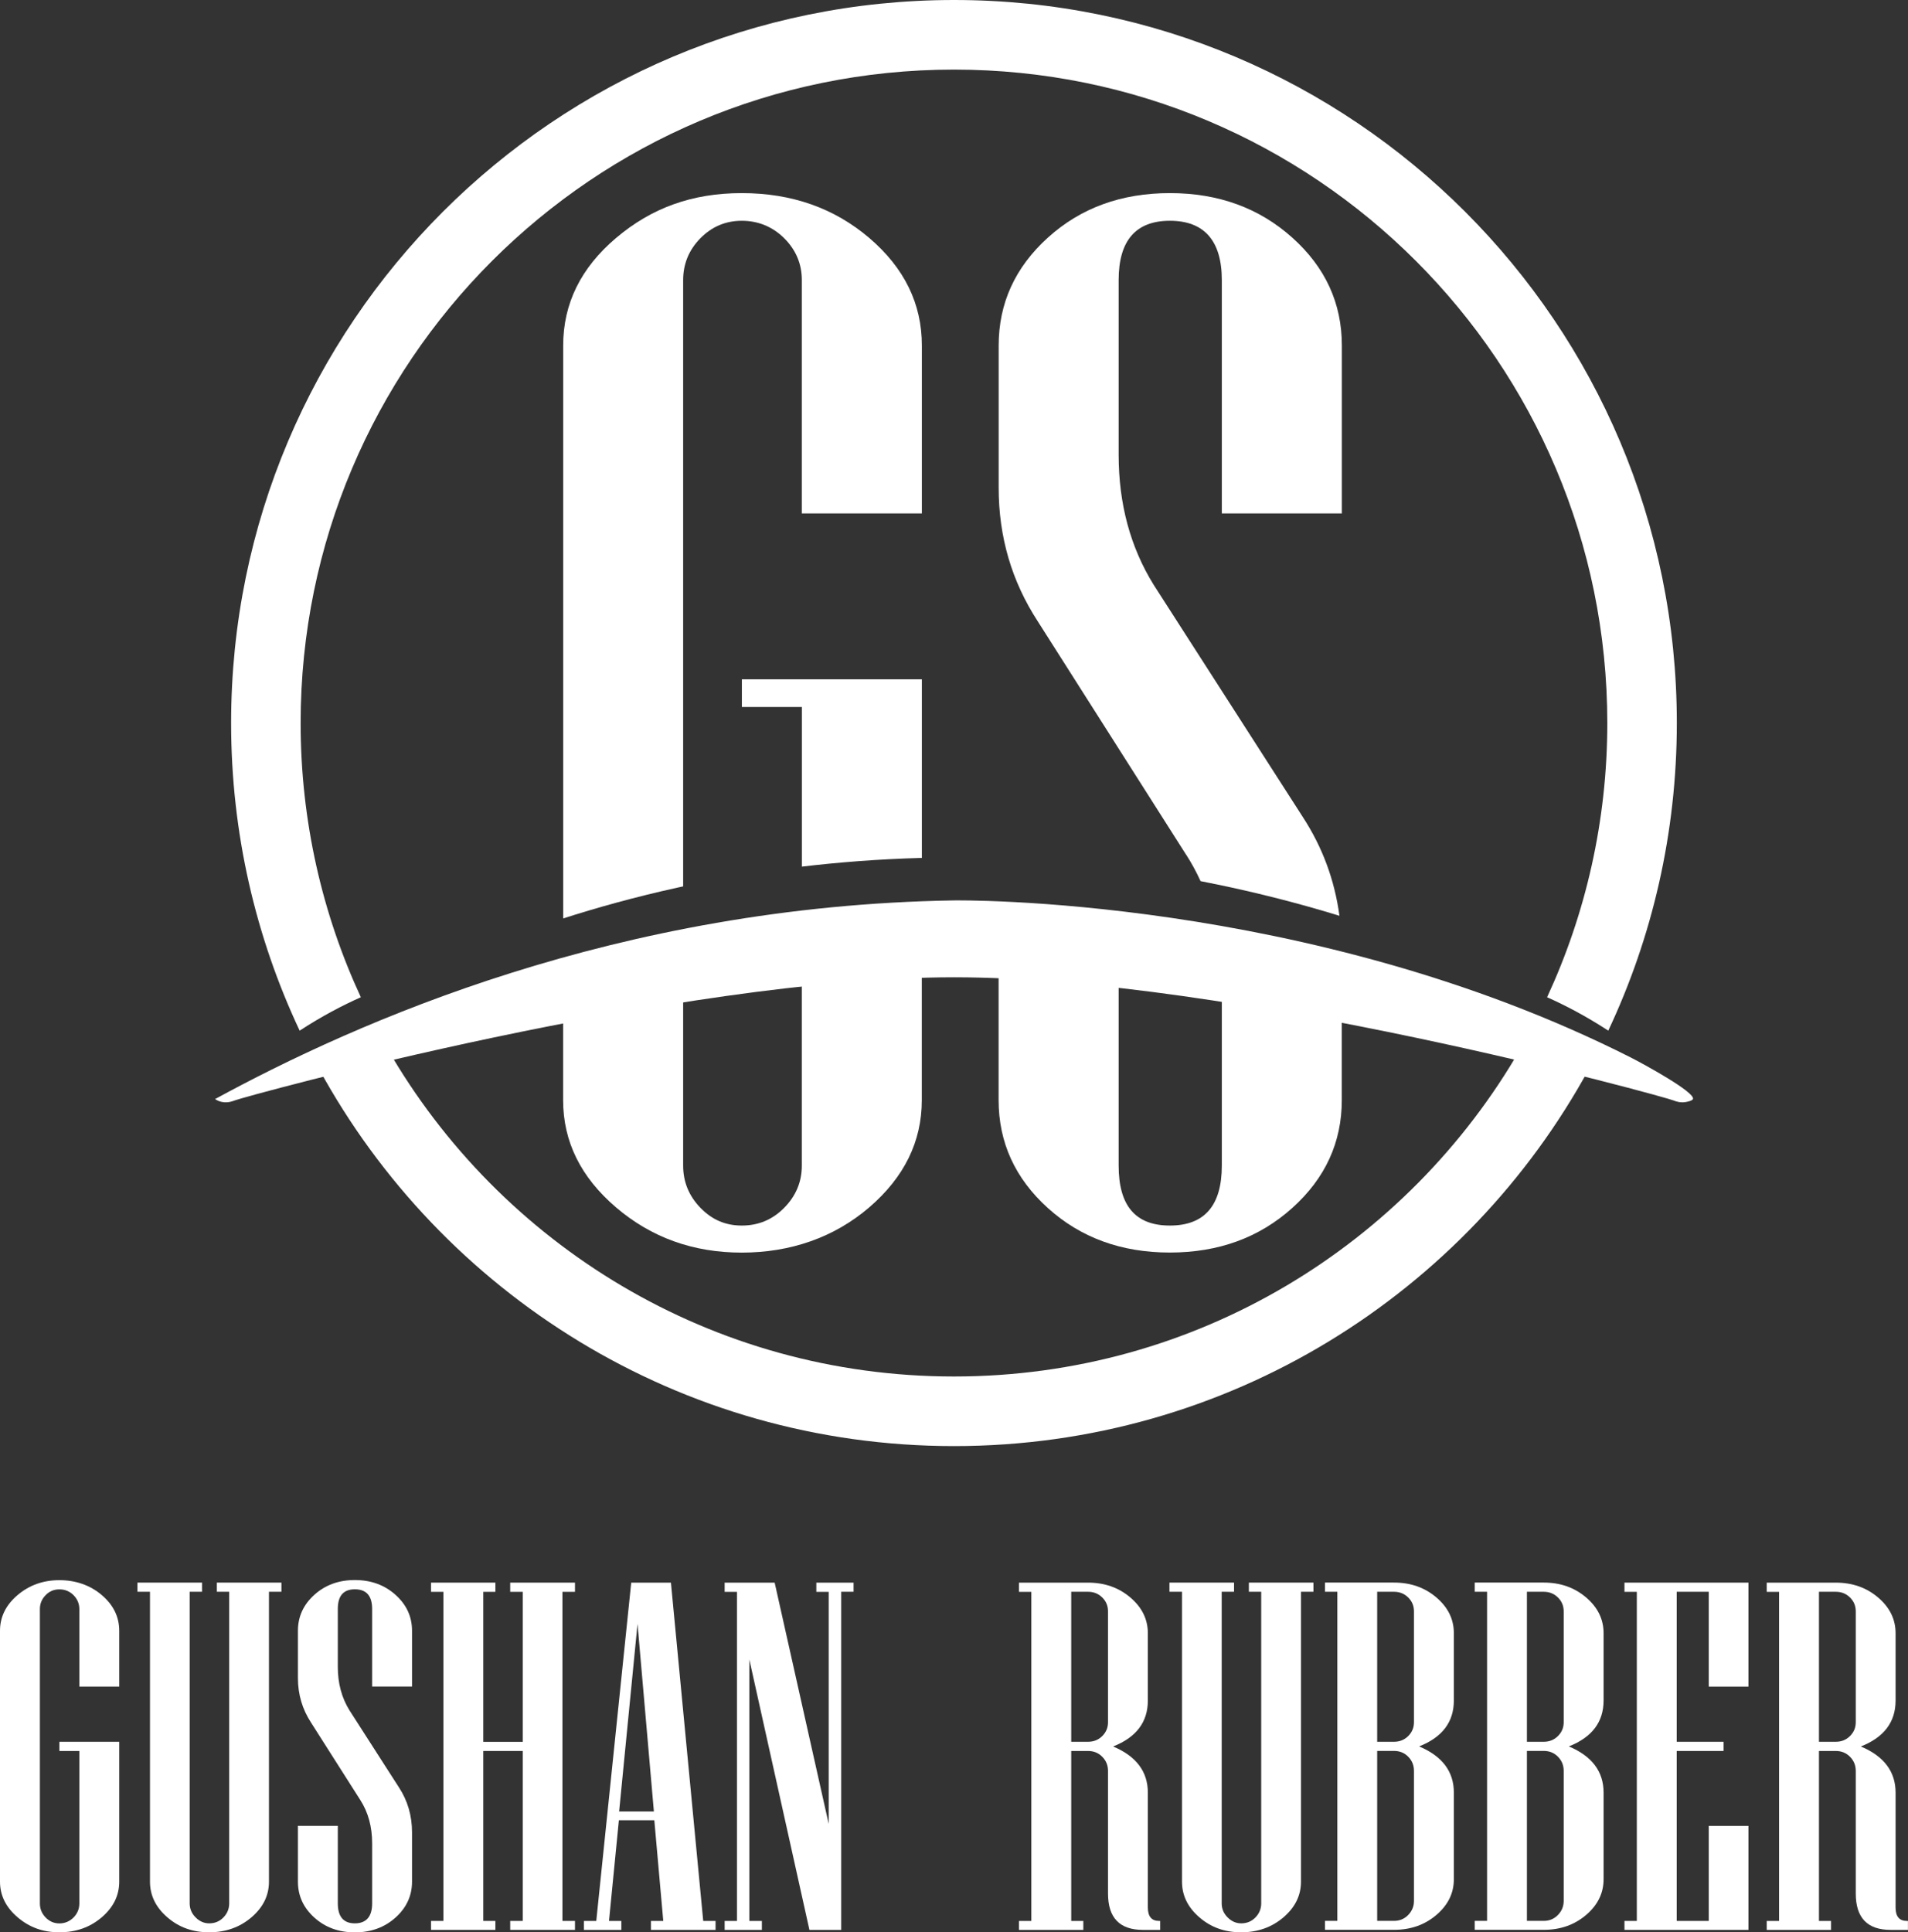
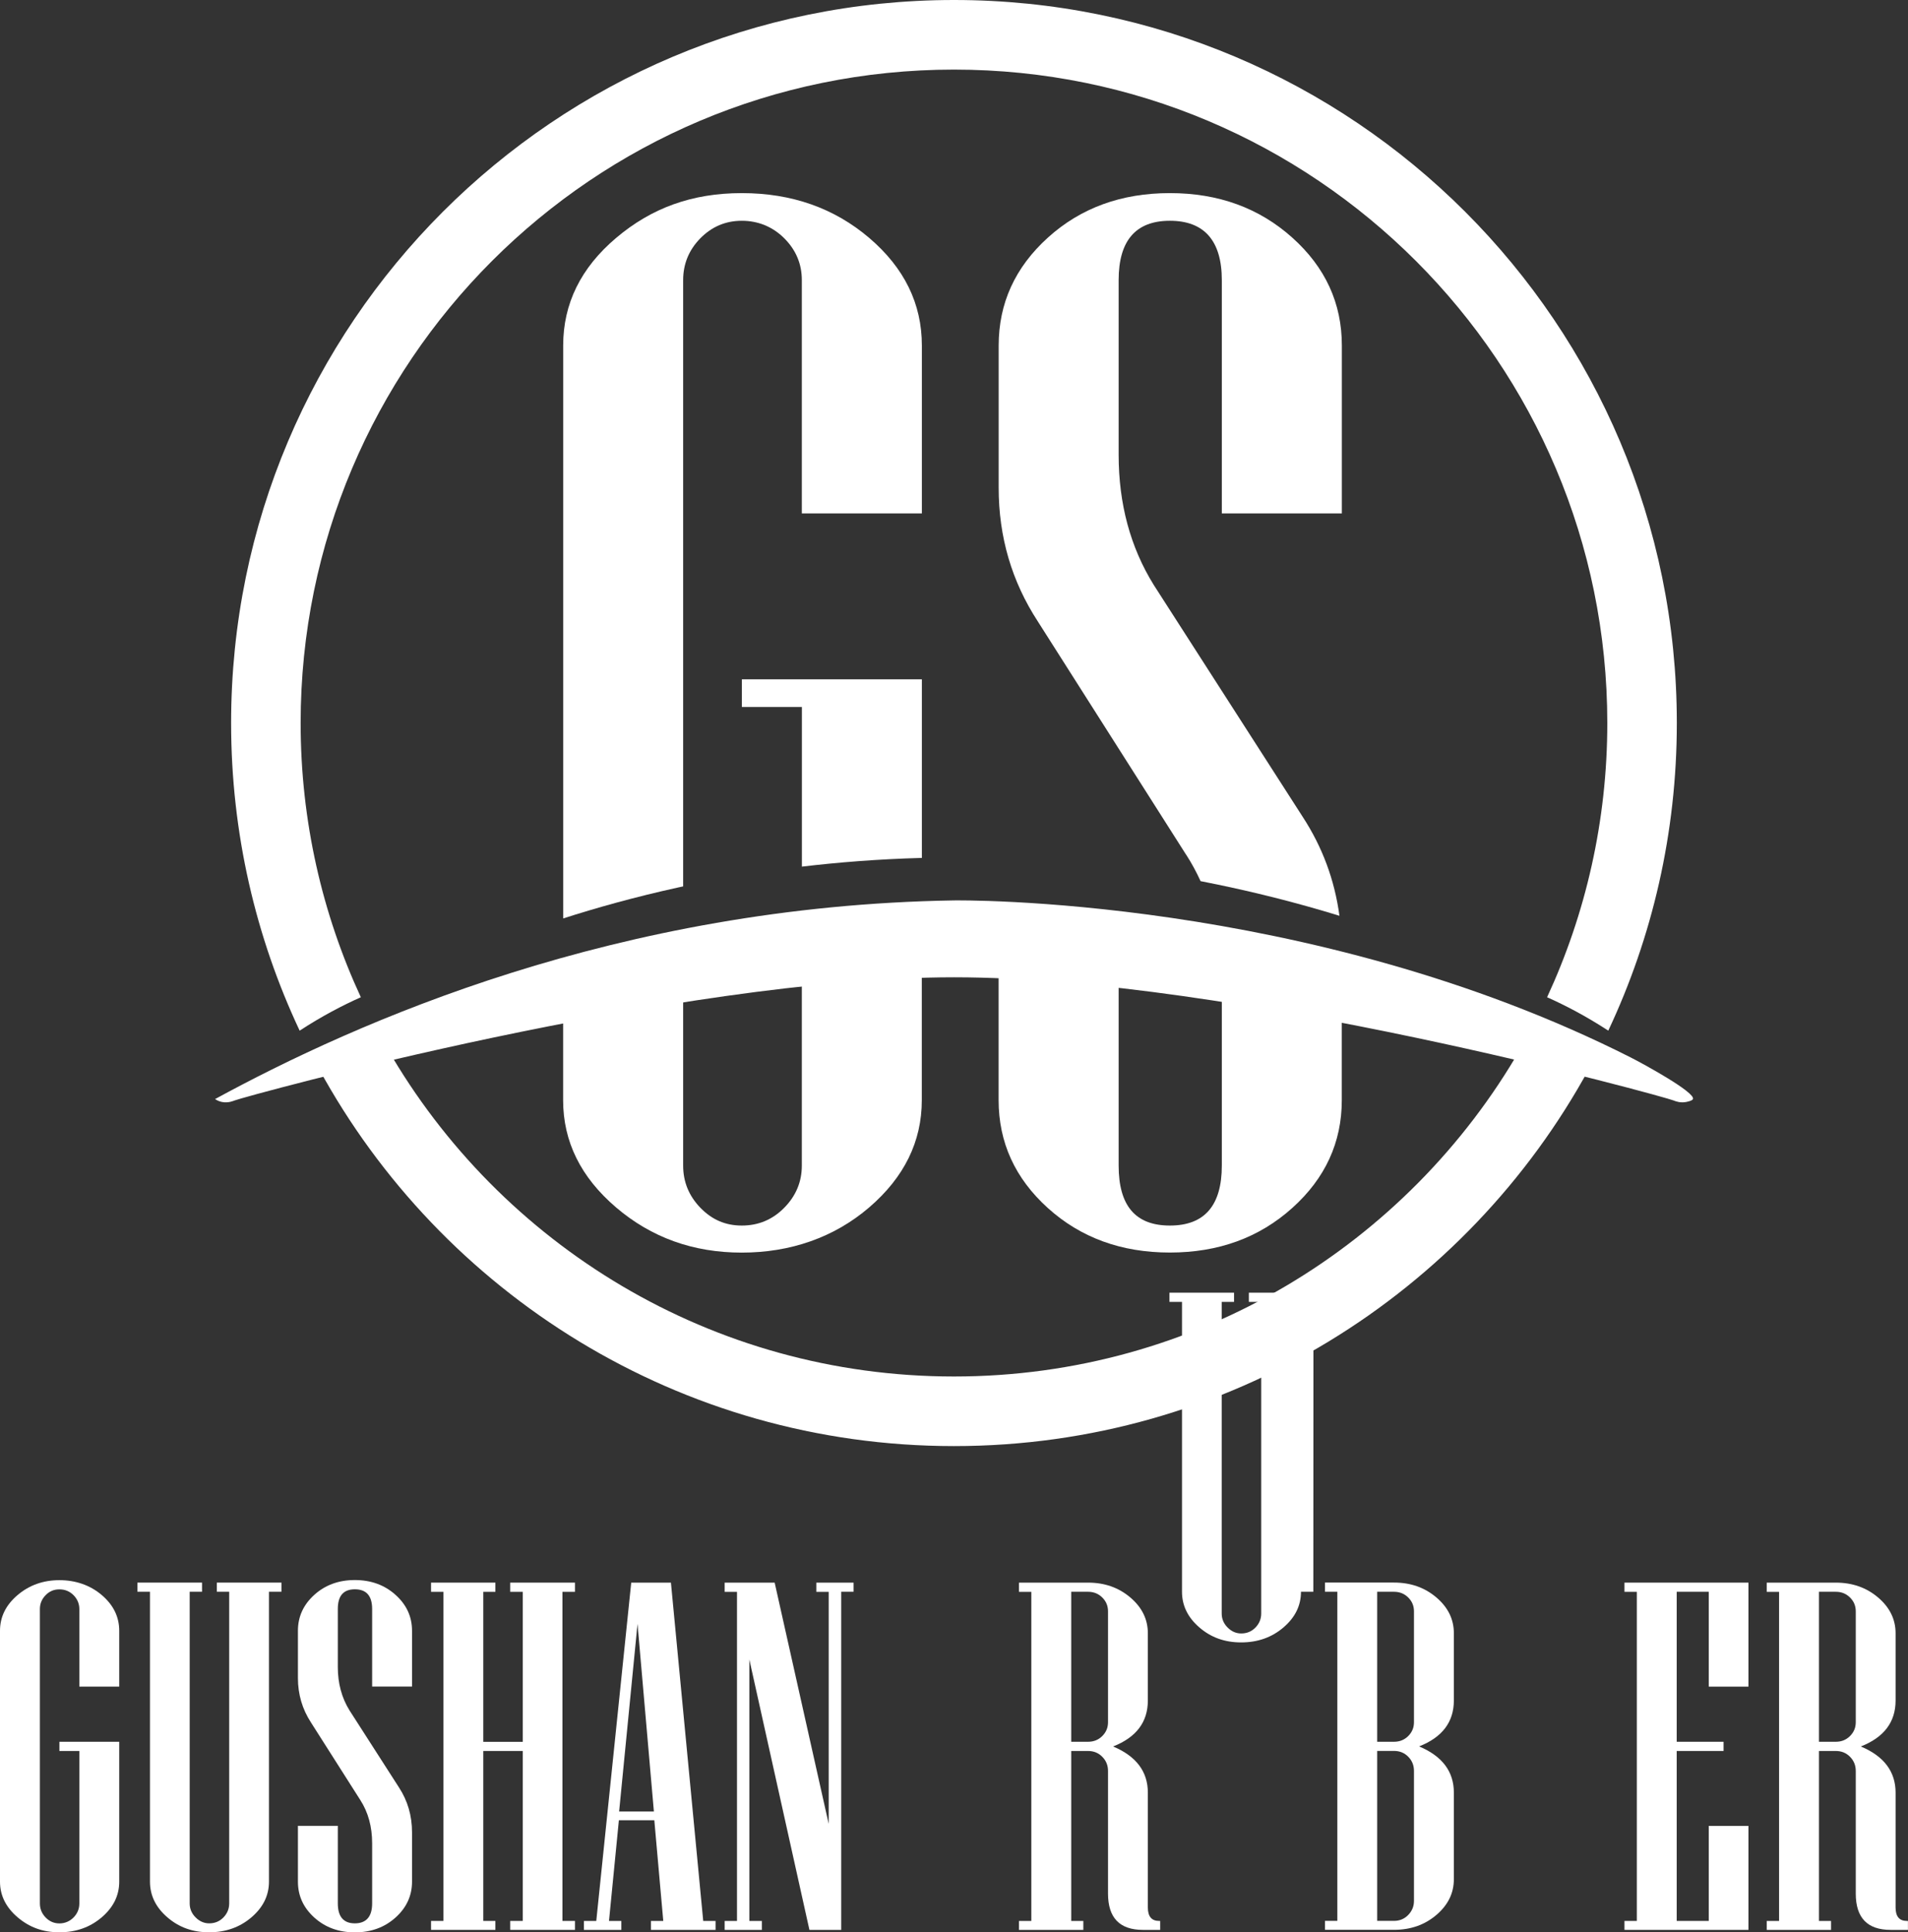
<svg xmlns="http://www.w3.org/2000/svg" id="_图层_2" data-name="图层 2" viewBox="0 0 309.01 312.9">
  <rect x="0" y="0" width="309.01" height="312.9" fill="#333333" stroke="none" />
  <defs>
    <style>      .cls-1 {        fill: #fff;        stroke-width: 0px;      }    </style>
  </defs>
  <g id="_图层_1-2" data-name="图层 1">
    <g>
      <g>
        <path class="cls-1" d="m149.3,138.92v-28.92h-29.15v4.48h9.72v25.85c5.73-.68,12.29-1.22,19.44-1.41Z" />
        <path class="cls-1" d="m146.99,153.71c-5.71.74-11.42,1.48-17.13,2.22v32.81c0,2.62-.95,4.9-2.84,6.82-1.89,1.93-4.19,2.89-6.88,2.89s-4.86-.97-6.72-2.89c-1.86-1.93-2.78-4.2-2.78-6.82v-30.32c-6.48.84-12.96,1.68-19.44,2.51v17.22c0,6.7,2.86,12.48,8.57,17.36,5.71,4.88,12.5,7.32,20.36,7.32s14.96-2.44,20.64-7.32c5.68-4.88,8.52-10.67,8.52-17.36v-24.22c-.77-.07-1.54-.14-2.3-.21Z" />
        <path class="cls-1" d="m109.9,143.69c.23-.05.5-.11.74-.16V45.36c0-2.62.93-4.88,2.78-6.77,1.86-1.89,4.1-2.84,6.72-2.84s4.99.95,6.88,2.84c1.89,1.89,2.84,4.15,2.84,6.77v37.78h19.44v-27.19c0-6.77-2.84-12.57-8.52-17.42-5.68-4.84-12.56-7.26-20.64-7.26s-14.65,2.42-20.36,7.26c-5.72,4.84-8.57,10.65-8.57,17.42v92.77c5.27-1.69,11.54-3.46,18.69-5.03Z" />
      </g>
      <g>
        <path class="cls-1" d="m192.1,138.39c.89,1.37,1.66,2.81,2.34,4.29,8.3,1.61,15.85,3.57,22.49,5.61-.78-5.79-2.76-11.13-5.95-16.02l-24.13-37.56c-3.79-6.11-5.68-13.14-5.68-21.07v-28.28c0-6.4,2.77-9.61,8.3-9.61s8.41,3.2,8.41,9.61v37.78h19.44v-27.19c0-6.84-2.67-12.67-8.03-17.47-5.35-4.8-11.96-7.21-19.82-7.21s-14.45,2.4-19.76,7.21c-5.31,4.8-7.97,10.63-7.97,17.47v23.04c0,7.94,2.11,15.14,6.33,21.62l24.02,37.78Z" />
        <path class="cls-1" d="m197.85,158.34c0,.38.03.74.03,1.13v29.26c0,6.48-2.8,9.72-8.41,9.72s-8.3-3.24-8.3-9.72v-31.91c-6.48-.59-12.96-1.18-19.44-1.77v23.09c0,6.84,2.66,12.67,7.97,17.47,5.31,4.8,11.9,7.21,19.76,7.21s14.47-2.4,19.82-7.21c5.35-4.8,8.03-10.63,8.03-17.47v-18.02c-6.49-.59-12.98-1.18-19.47-1.77Z" />
      </g>
      <path class="cls-1" d="m246.27,169.79c-18.27,31.73-52.52,53.1-91.77,53.1s-73.5-21.36-91.77-53.1c-3.7,1.07-7.41,2.15-11.11,3.22,19.85,36.43,58.48,61.15,102.88,61.15s83.03-24.72,102.88-61.15c-3.7-1.07-7.41-2.15-11.11-3.22Z" />
      <path class="cls-1" d="m34.83,177.97c.3.2.68.38,1.12.47,1.04.21,1.91-.2,2.03-.24,1.51-.61,71.6-19.95,116.54-19.95,44.94,0,115.03,19.31,116.54,19.95.4.17,1.14.41,2.02.24.19-.04.98-.19,1.1-.47.45-1.07-8.08-5.73-10.1-6.75-52.08-26.33-109.57-25.42-109.57-25.42-54.55.87-96.81,19.71-119.68,32.17Z" />
      <path class="cls-1" d="m58.44,161.48c-6.25-13.5-9.75-28.54-9.75-44.4,0-58.44,47.37-105.81,105.81-105.81s105.81,47.37,105.81,105.81c0,15.86-3.5,30.9-9.75,44.4,2.9,1.29,6.28,3.04,9.91,5.41,7.12-15.12,11.1-32,11.1-49.81C271.59,52.42,219.17,0,154.51,0S37.43,52.42,37.43,117.08c0,17.82,3.99,34.7,11.1,49.81,3.63-2.37,7.01-4.12,9.91-5.41Z" />
    </g>
    <g>
      <path class="cls-1" d="m19.31,304.69c0,2.23-.94,4.15-2.83,5.77-1.89,1.62-4.18,2.43-6.86,2.43s-4.87-.81-6.77-2.43c-1.9-1.62-2.85-3.55-2.85-5.77v-40.62c0-2.25.95-4.18,2.85-5.79,1.9-1.61,4.16-2.41,6.77-2.41s4.97.8,6.86,2.41c1.89,1.61,2.83,3.54,2.83,5.79v9.04h-6.46v-12.56c0-.87-.32-1.62-.94-2.25-.63-.63-1.39-.94-2.29-.94s-1.62.31-2.23.94c-.62.63-.93,1.38-.93,2.25v47.67c0,.87.31,1.63.93,2.27s1.36.96,2.23.96,1.66-.32,2.29-.96c.63-.64.94-1.4.94-2.27v-24.69h-3.23v-1.49h9.69v22.65Z" />
      <path class="cls-1" d="m45.56,257.75h-2v46.94c0,2.23-.94,4.15-2.83,5.77-1.89,1.62-4.18,2.43-6.86,2.43s-4.9-.81-6.77-2.43c-1.88-1.62-2.81-3.55-2.81-5.77v-46.94h-2.03v-1.49h10.46v1.49h-2v50.46c0,.87.32,1.63.96,2.27s1.37.96,2.2.96c.92,0,1.69-.32,2.31-.96s.93-1.4.93-2.27v-50.46h-2v-1.49h10.46v1.49Z" />
      <path class="cls-1" d="m66.73,304.69c0,2.27-.89,4.21-2.67,5.81-1.78,1.6-3.98,2.4-6.59,2.4s-4.8-.8-6.57-2.4c-1.77-1.6-2.65-3.53-2.65-5.81v-9.04h6.46v12.56c0,2.15.92,3.23,2.76,3.23s2.8-1.08,2.8-3.23v-9.73c0-2.69-.64-5.02-1.92-7.01l-7.99-12.56c-1.4-2.15-2.11-4.55-2.11-7.19v-7.66c0-2.27.88-4.21,2.65-5.81,1.77-1.6,3.96-2.4,6.57-2.4s4.81.8,6.59,2.4c1.78,1.6,2.67,3.53,2.67,5.81v9.04h-6.46v-12.56c0-2.13-.93-3.19-2.8-3.19s-2.76,1.07-2.76,3.19v9.4c0,2.64.63,4.97,1.89,7.01l8.02,12.49c1.4,2.15,2.11,4.57,2.11,7.26v7.99Z" />
      <path class="cls-1" d="m93.12,312.5h-10.49v-1.45h2.03v-27.52h-6.39v27.52h1.96v1.45h-10.42v-1.45h2v-53.29h-2v-1.49h10.42v1.49h-1.96v24.29h6.39v-24.29h-2.03v-1.49h10.49v1.49h-2.03v53.29h2.03v1.45Z" />
      <path class="cls-1" d="m115.88,312.5h-10.46v-1.45h2l-1.45-16.3h-5.74l-1.6,16.3h2v1.45h-6.06v-1.45h2l5.66-54.78h6.43l5.23,54.78h2v1.45Zm-9.98-19.17l-2.65-30.39-2.98,30.39h5.63Z" />
      <path class="cls-1" d="m138.24,257.75h-2v54.75h-5.15l-9.73-43.78v42.33h2.03v1.45h-6.03v-1.45h2v-53.29h-2v-1.49h8.1l8.75,39.06v-37.57h-2v-1.49h6.03v1.49Z" />
      <path class="cls-1" d="m187.91,312.5h-2.8c-3.78,0-5.66-1.96-5.66-5.88v-19.86c0-.9-.31-1.66-.93-2.29s-1.39-.94-2.31-.94h-2.72v27.52h1.96v1.45h-10.42v-1.45h2v-53.29h-2v-1.49h11.18c2.69,0,4.97.8,6.86,2.41,1.89,1.61,2.83,3.54,2.83,5.79v10.89c0,3.49-1.88,5.97-5.63,7.44,3.75,1.57,5.63,4.07,5.63,7.48v18.59c0,1.45.6,2.18,1.82,2.18h.18v1.45Zm-8.46-33.62v-17.97c0-.87-.31-1.62-.93-2.23-.62-.62-1.39-.93-2.31-.93h-2.72v24.29h2.72c.92,0,1.69-.31,2.31-.93s.93-1.36.93-2.23Z" />
-       <path class="cls-1" d="m212.7,257.75h-2v46.94c0,2.23-.94,4.15-2.83,5.77-1.89,1.62-4.18,2.43-6.86,2.43s-4.9-.81-6.77-2.43c-1.88-1.62-2.81-3.55-2.81-5.77v-46.94h-2.03v-1.49h10.46v1.49h-2v50.46c0,.87.32,1.63.96,2.27s1.37.96,2.2.96c.92,0,1.69-.32,2.31-.96s.93-1.4.93-2.27v-50.46h-2v-1.49h10.46v1.49Z" />
+       <path class="cls-1" d="m212.7,257.75h-2c0,2.23-.94,4.15-2.83,5.77-1.89,1.62-4.18,2.43-6.86,2.43s-4.9-.81-6.77-2.43c-1.88-1.62-2.81-3.55-2.81-5.77v-46.94h-2.03v-1.49h10.46v1.49h-2v50.46c0,.87.32,1.63.96,2.27s1.37.96,2.2.96c.92,0,1.69-.32,2.31-.96s.93-1.4.93-2.27v-50.46h-2v-1.49h10.46v1.49Z" />
      <path class="cls-1" d="m235.46,304.29c0,2.25-.94,4.18-2.83,5.79-1.89,1.61-4.17,2.41-6.86,2.41h-11.18v-1.45h2v-53.29h-2v-1.49h11.18c2.69,0,4.97.8,6.86,2.41,1.89,1.61,2.83,3.54,2.83,5.79v10.89c0,3.49-1.88,5.97-5.63,7.44,3.75,1.57,5.63,4.07,5.63,7.48v14.01Zm-6.46-25.41v-17.97c0-.87-.31-1.62-.93-2.23-.62-.62-1.39-.93-2.31-.93h-2.72v24.29h2.72c.92,0,1.69-.31,2.31-.93s.93-1.36.93-2.23Zm0,28.93v-21.06c0-.9-.31-1.66-.93-2.29s-1.39-.94-2.31-.94h-2.72v27.52h2.72c.92,0,1.69-.32,2.31-.96.62-.64.93-1.4.93-2.27Z" />
-       <path class="cls-1" d="m259.71,304.29c0,2.25-.94,4.18-2.83,5.79-1.89,1.61-4.17,2.41-6.86,2.41h-11.18v-1.45h2v-53.29h-2v-1.49h11.18c2.69,0,4.97.8,6.86,2.41,1.89,1.61,2.83,3.54,2.83,5.79v10.89c0,3.49-1.88,5.97-5.63,7.44,3.75,1.57,5.63,4.07,5.63,7.48v14.01Zm-6.46-25.41v-17.97c0-.87-.31-1.62-.93-2.23-.62-.62-1.39-.93-2.31-.93h-2.72v24.29h2.72c.92,0,1.69-.31,2.31-.93s.93-1.36.93-2.23Zm0,28.93v-21.06c0-.9-.31-1.66-.93-2.29s-1.39-.94-2.31-.94h-2.72v27.52h2.72c.92,0,1.69-.32,2.31-.96.62-.64.93-1.4.93-2.27Z" />
      <path class="cls-1" d="m283.17,312.5h-20.08v-1.45h2v-53.29h-2v-1.49h20.08v16.84h-6.43v-15.36h-5.19v24.29h7.59v1.49h-7.59v27.52h5.19v-15.39h6.43v16.84Z" />
      <path class="cls-1" d="m309.01,312.5h-2.8c-3.78,0-5.66-1.96-5.66-5.88v-19.86c0-.9-.31-1.66-.93-2.29s-1.39-.94-2.31-.94h-2.72v27.52h1.96v1.45h-10.42v-1.45h2v-53.29h-2v-1.49h11.18c2.69,0,4.97.8,6.86,2.41,1.89,1.61,2.83,3.54,2.83,5.79v10.89c0,3.49-1.88,5.97-5.63,7.44,3.75,1.57,5.63,4.07,5.63,7.48v18.59c0,1.45.6,2.18,1.82,2.18h.18v1.45Zm-8.46-33.62v-17.97c0-.87-.31-1.62-.93-2.23-.62-.62-1.39-.93-2.31-.93h-2.72v24.29h2.72c.92,0,1.69-.31,2.31-.93s.93-1.36.93-2.23Z" />
    </g>
  </g>
</svg>